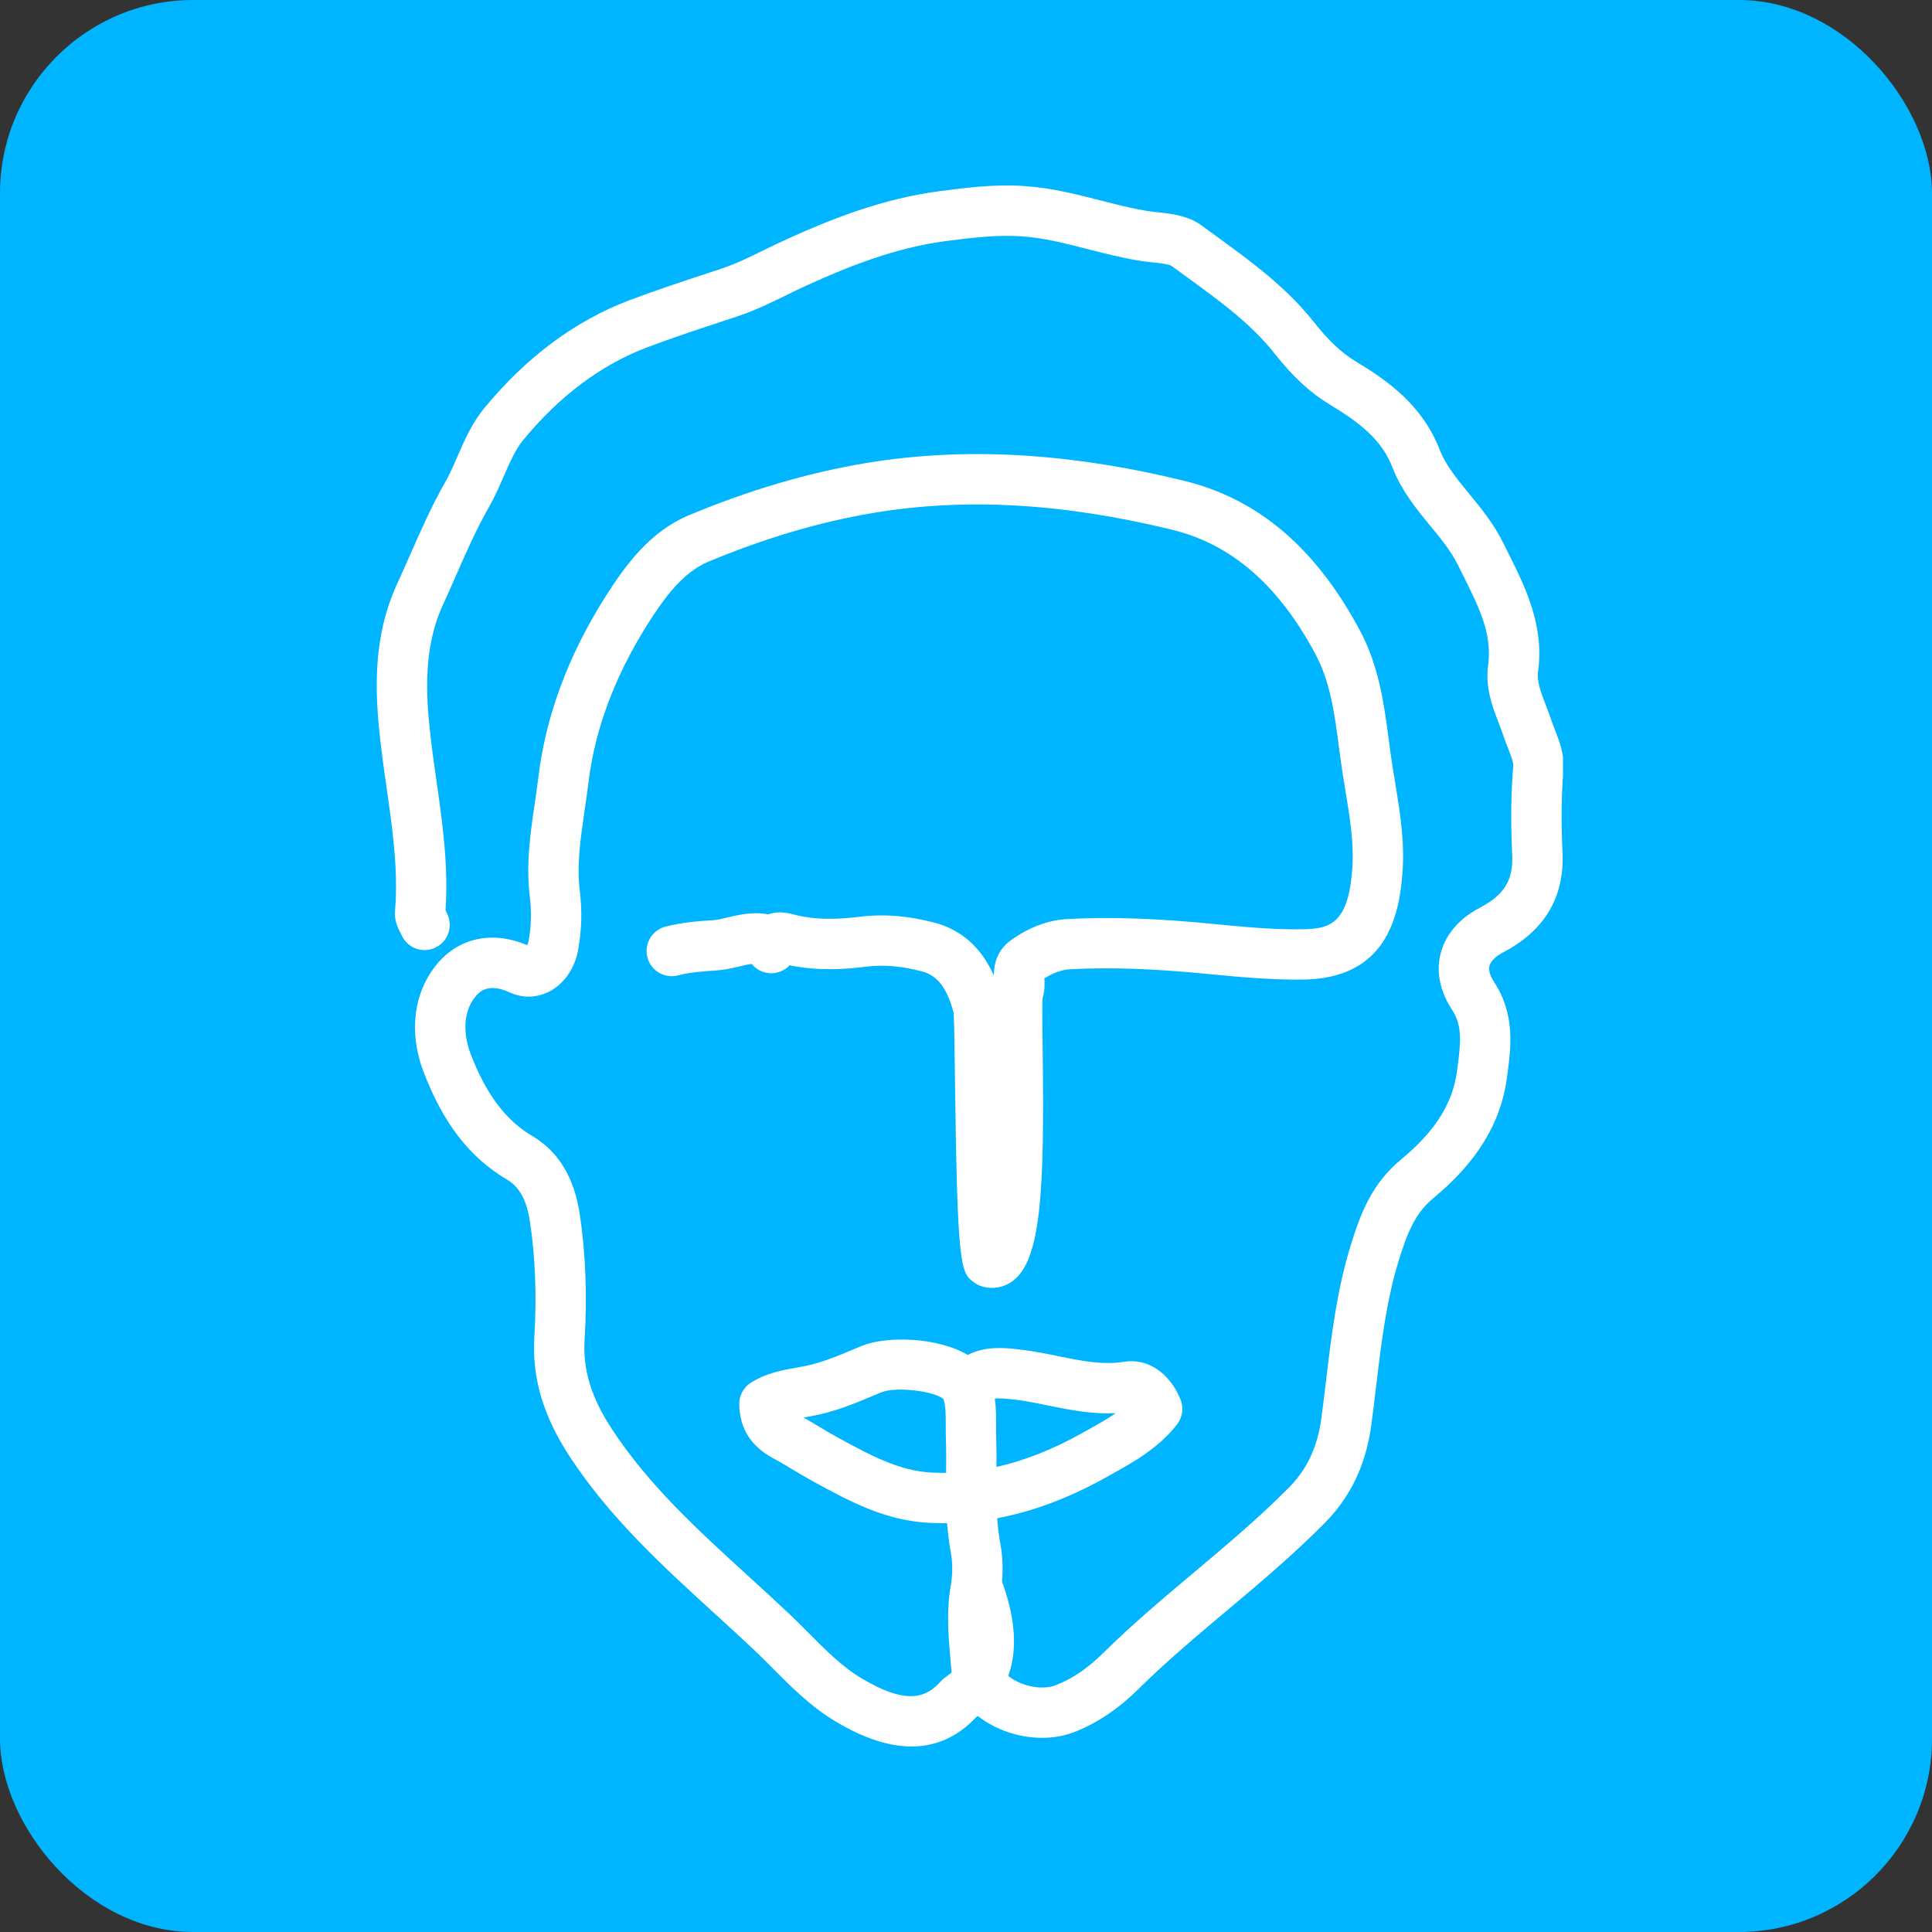
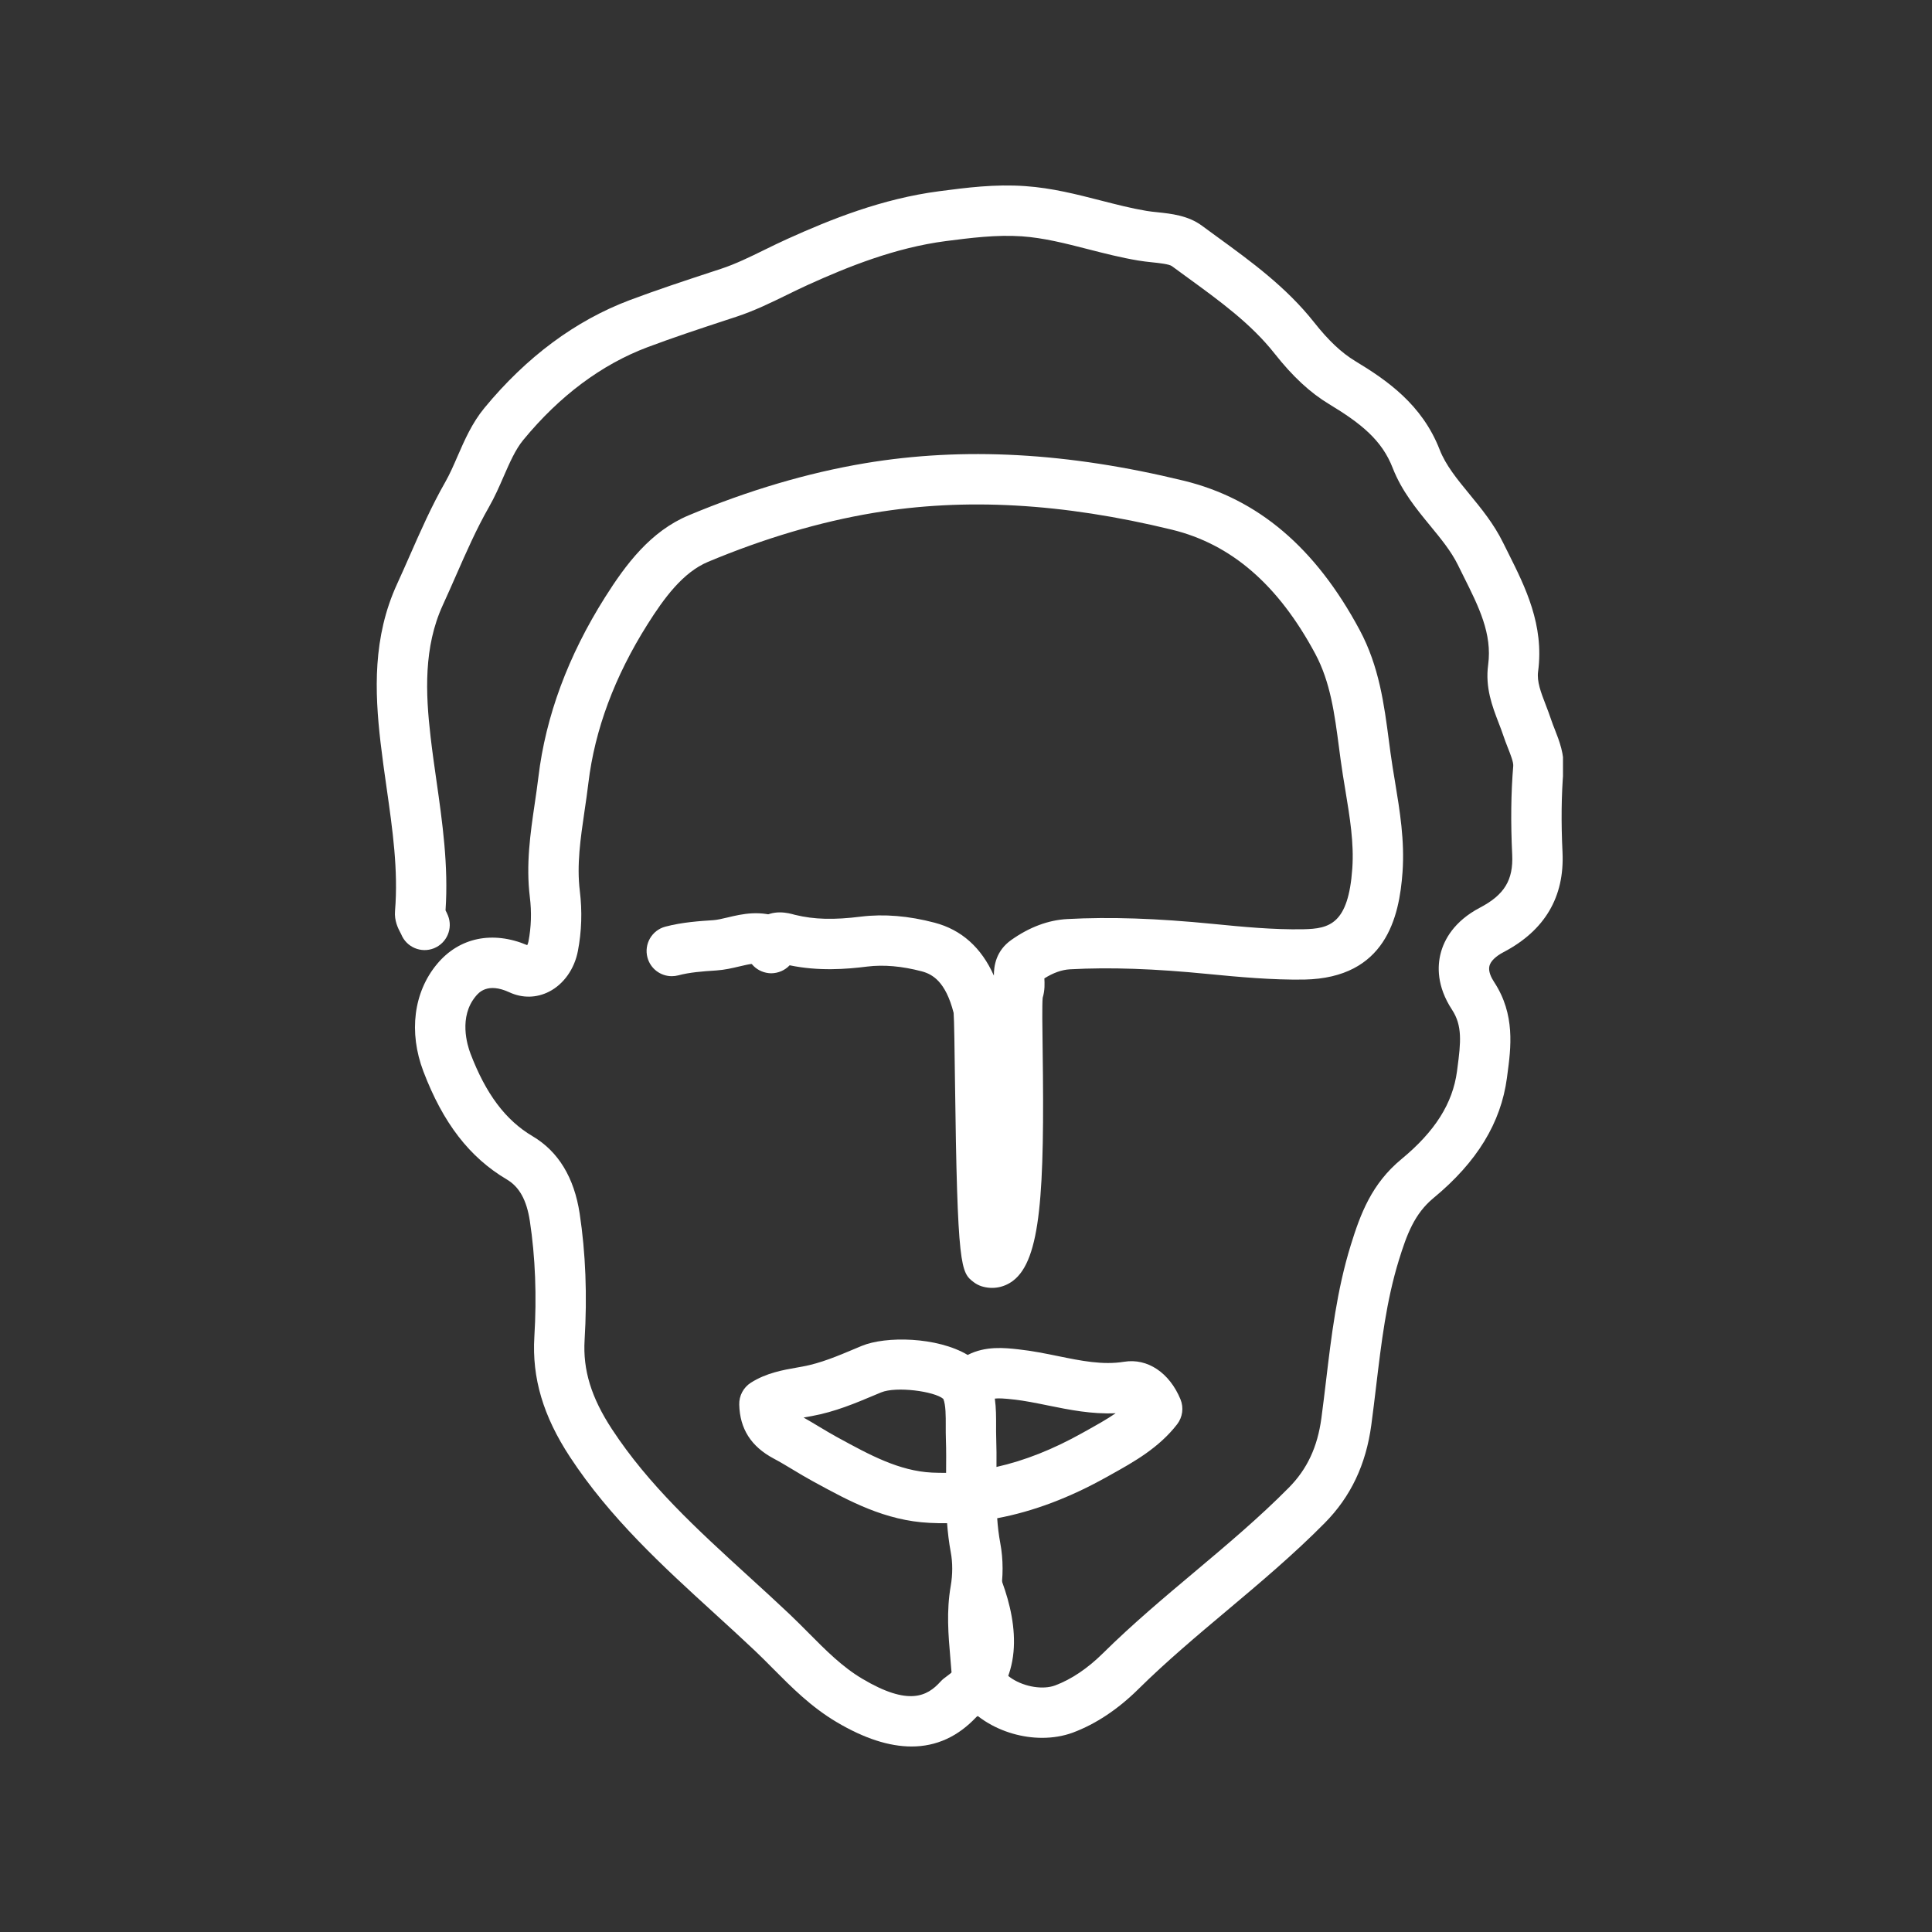
<svg xmlns="http://www.w3.org/2000/svg" width="1000" height="1000" viewBox="0 0 1000 1000" fill="none">
  <rect x="0" y="0" width="1000" height="1000" fill="#333333" stroke="none" />
  <g clip-path="url(#clip0_4806_106)">
-     <rect width="1000" height="1000" rx="100" fill="#00B5FF" />
    <g clip-path="url(#clip1_4806_106)">
-       <path d="M539.402 899.503C529.285 899.503 518.693 896.523 509.833 890.849C499.394 884.16 493.209 874.904 492.437 864.741L491.898 858.197C490.866 846.292 489.806 833.966 492.095 820.876C493.119 815.014 493.128 808.819 492.122 803.477C491.18 798.405 490.579 793.377 490.21 788.403C487.194 788.457 484.169 788.376 481.153 788.233C458.119 787.12 439.502 776.939 421.495 767.117L420.399 766.516C417.132 764.738 413.855 762.772 410.579 760.797C407.231 758.786 403.873 756.757 400.471 754.952C388.784 748.731 382.94 739.591 382.626 727.013C382.509 722.417 384.807 718.116 388.694 715.656C396.674 710.62 405.193 709.121 412.724 707.801L415.507 707.298C424.699 705.61 433.451 701.93 442.697 698.033L445.965 696.66C458.451 691.461 485.049 691.901 500.875 701.319C510.103 696.543 520.165 697.656 526.898 698.392C534.447 699.218 541.153 700.592 547.652 701.921C559.528 704.354 570.758 706.643 581.835 704.847C593.944 702.872 605.327 710.521 611.009 724.275C612.786 728.584 612.122 733.522 609.276 737.212C599.833 749.431 586.808 756.703 575.318 763.104L572.993 764.397C553.72 775.206 534.896 782.307 516.144 785.836C516.44 790.154 516.943 794.428 517.733 798.665C519.33 807.113 519.34 816.36 517.769 825.374C516.054 835.133 516.925 845.26 517.849 855.97L518.415 862.775C518.523 864.104 520.264 866.6 523.864 868.907C530.587 873.208 539.932 874.662 546.09 872.391C554.537 869.239 562.903 863.61 570.946 855.665C586.09 840.699 602.445 826.963 618.253 813.676C634.779 799.787 651.861 785.432 667.113 769.99C676.583 760.42 681.924 749 683.944 734.079C684.814 727.588 685.595 721.088 686.367 714.588C689.105 691.623 691.933 667.886 699.123 644.579C704.15 628.33 709.931 612.717 725.389 599.96C742.776 585.595 751.906 571.141 754.141 554.496L754.356 552.809C756.142 539.459 756.968 530.858 751.564 522.634C743.602 510.487 743.97 500.037 745.694 493.412C747.453 486.58 752.435 476.928 766.08 469.764C778.656 463.165 783.324 455.49 782.713 442.418C781.905 425.558 782.076 410.511 783.252 396.416C783.413 394.512 781.78 390.365 780.46 387.043C779.625 384.915 778.799 382.787 778.108 380.705C777.39 378.523 776.555 376.368 775.711 374.196C772.417 365.631 768.674 355.917 770.263 344.12C772.426 328.032 765.469 314.152 757.417 298.073L754.59 292.372C751.116 285.325 745.873 278.95 740.335 272.199C733.046 263.32 725.496 254.127 720.846 242.195C715.29 227.858 704.581 219.239 687.947 209.175C678.091 203.232 669.114 194.901 659.698 182.969C647.507 167.545 631.538 155.937 614.644 143.646L606.583 137.757C605.156 136.698 599.869 136.132 596.368 135.773C593.899 135.513 591.431 135.234 589.088 134.839C580.174 133.349 571.556 131.131 563.208 128.995C551.413 125.969 540.273 123.114 528.855 122.315C515.722 121.426 502.409 123.132 489.564 124.784C463.191 128.223 438.73 138.143 418.281 147.399C414.547 149.087 410.875 150.891 407.204 152.687C399.035 156.682 390.579 160.821 381.306 163.891L376.091 165.597C362.545 170.059 348.533 174.683 335.095 179.728C311.307 188.706 289.664 204.866 270.831 227.741C266.774 232.67 263.829 239.43 260.697 246.595C258.434 251.802 256.091 257.179 253.093 262.422C246.621 273.752 241.424 285.594 235.912 298.145C233.704 303.164 231.504 308.182 229.206 313.174C219.224 334.918 220.248 358.754 222.86 381.27C223.731 388.821 224.799 396.362 225.876 403.894C228.982 425.603 232.178 448.038 230.607 471.21C231.065 472.089 231.505 472.978 231.855 473.858C234.548 480.529 231.298 488.124 224.638 490.817C217.959 493.51 210.365 490.269 207.672 483.59L207.286 482.845C206.137 480.672 204.009 476.623 204.467 471.461C206.191 450.399 203.219 429.598 200.077 407.575C198.964 399.8 197.869 392.043 196.963 384.26C193.929 357.982 192.869 329.863 205.517 302.302C207.753 297.445 209.898 292.552 212.061 287.65C217.6 275.054 223.327 262.027 230.472 249.503C232.77 245.49 234.736 240.965 236.81 236.189C240.508 227.705 244.341 218.925 250.706 211.186C272.501 184.747 297.788 165.965 325.912 155.353C339.879 150.101 354.152 145.406 367.958 140.854L373.155 139.148C380.732 136.653 388.03 133.08 395.75 129.291C399.672 127.379 403.586 125.448 407.563 123.662C429.762 113.625 456.458 102.842 486.225 98.964C500.336 97.132 514.905 95.211 530.686 96.334C544.465 97.285 557.302 100.589 569.716 103.767C577.876 105.859 585.587 107.843 593.414 109.154C595.255 109.459 597.185 109.666 599.133 109.863C606.179 110.608 614.958 111.542 622.077 116.794L629.994 122.585C647.57 135.369 665.739 148.584 680.164 166.818C687.597 176.236 694.356 182.601 701.448 186.883C717.83 196.795 736.062 209.328 745.173 232.76C748.306 240.804 754.221 248.022 760.496 255.662C766.735 263.257 773.189 271.122 777.992 280.881L780.747 286.402C789.464 303.81 799.338 323.543 796.115 347.595C795.415 352.766 797.57 358.35 800.065 364.832C801.044 367.391 802.031 369.949 802.884 372.535C803.422 374.178 804.078 375.83 804.733 377.482C807.031 383.326 809.886 390.607 809.239 398.57C808.162 411.525 808 425.459 808.754 441.17C809.841 464.252 799.58 481.633 778.216 492.837C774.149 494.965 771.573 497.497 770.936 499.939C770.209 502.713 771.861 506.025 773.369 508.324C784.383 525.094 782.067 542.385 780.2 556.274L779.984 557.935C776.879 581.205 764.455 601.522 741.995 620.079C732.058 628.285 728.144 639.049 724.042 652.282C717.561 673.326 714.994 694.873 712.265 717.685C711.475 724.311 710.676 730.955 709.787 737.571C707.023 758.103 699.132 774.712 685.667 788.314C669.572 804.608 652.014 819.368 635.039 833.642C619.626 846.588 603.684 859.992 589.285 874.213C578.612 884.78 567.14 892.375 555.201 896.837C550.3 898.624 544.923 899.503 539.402 899.503ZM415.929 733.72C418.64 735.246 421.342 736.871 424.026 738.478C426.988 740.256 429.941 742.033 432.904 743.658L434.008 744.26C450.13 753.058 465.354 761.38 482.419 762.215C484.842 762.323 487.266 762.359 489.699 762.35V762.332C489.744 756.514 489.798 750.697 489.591 744.897C489.51 742.662 489.51 740.363 489.519 738.047C489.537 732.948 489.555 727.202 488.262 724.069C483.684 720.127 463.9 717.452 456.027 720.72L452.832 722.058C442.688 726.331 432.203 730.748 420.229 732.948L417.24 733.486C416.8 733.567 416.36 733.639 415.929 733.72ZM514.923 723.916C515.605 728.773 515.587 733.612 515.578 738.119C515.569 740.112 515.56 742.069 515.632 743.99C515.812 749.081 515.812 754.18 515.776 759.288C530.336 756.029 545.093 750.176 560.282 741.665L562.652 740.345C567.876 737.437 572.948 734.609 577.472 731.484C565.12 732.05 553.612 729.743 542.463 727.471C536.269 726.205 530.417 725.011 524.627 724.374C519.788 723.826 516.862 723.665 514.923 723.916Z" fill="white" />
+       <path d="M539.402 899.503C529.285 899.503 518.693 896.523 509.833 890.849C499.394 884.16 493.209 874.904 492.437 864.741L491.898 858.197C490.866 846.292 489.806 833.966 492.095 820.876C493.119 815.014 493.128 808.819 492.122 803.477C491.18 798.405 490.579 793.377 490.21 788.403C487.194 788.457 484.169 788.376 481.153 788.233C458.119 787.12 439.502 776.939 421.495 767.117L420.399 766.516C417.132 764.738 413.855 762.772 410.579 760.797C407.231 758.786 403.873 756.757 400.471 754.952C388.784 748.731 382.94 739.591 382.626 727.013C382.509 722.417 384.807 718.116 388.694 715.656C396.674 710.62 405.193 709.121 412.724 707.801L415.507 707.298C424.699 705.61 433.451 701.93 442.697 698.033L445.965 696.66C458.451 691.461 485.049 691.901 500.875 701.319C510.103 696.543 520.165 697.656 526.898 698.392C534.447 699.218 541.153 700.592 547.652 701.921C559.528 704.354 570.758 706.643 581.835 704.847C593.944 702.872 605.327 710.521 611.009 724.275C612.786 728.584 612.122 733.522 609.276 737.212C599.833 749.431 586.808 756.703 575.318 763.104L572.993 764.397C553.72 775.206 534.896 782.307 516.144 785.836C516.44 790.154 516.943 794.428 517.733 798.665C519.33 807.113 519.34 816.36 517.769 825.374C516.054 835.133 516.925 845.26 517.849 855.97L518.415 862.775C518.523 864.104 520.264 866.6 523.864 868.907C530.587 873.208 539.932 874.662 546.09 872.391C554.537 869.239 562.903 863.61 570.946 855.665C586.09 840.699 602.445 826.963 618.253 813.676C634.779 799.787 651.861 785.432 667.113 769.99C676.583 760.42 681.924 749 683.944 734.079C684.814 727.588 685.595 721.088 686.367 714.588C689.105 691.623 691.933 667.886 699.123 644.579C704.15 628.33 709.931 612.717 725.389 599.96C742.776 585.595 751.906 571.141 754.141 554.496L754.356 552.809C756.142 539.459 756.968 530.858 751.564 522.634C743.602 510.487 743.97 500.037 745.694 493.412C747.453 486.58 752.435 476.928 766.08 469.764C778.656 463.165 783.324 455.49 782.713 442.418C781.905 425.558 782.076 410.511 783.252 396.416C783.413 394.512 781.78 390.365 780.46 387.043C779.625 384.915 778.799 382.787 778.108 380.705C777.39 378.523 776.555 376.368 775.711 374.196C772.417 365.631 768.674 355.917 770.263 344.12C772.426 328.032 765.469 314.152 757.417 298.073L754.59 292.372C751.116 285.325 745.873 278.95 740.335 272.199C733.046 263.32 725.496 254.127 720.846 242.195C715.29 227.858 704.581 219.239 687.947 209.175C678.091 203.232 669.114 194.901 659.698 182.969C647.507 167.545 631.538 155.937 614.644 143.646L606.583 137.757C605.156 136.698 599.869 136.132 596.368 135.773C593.899 135.513 591.431 135.234 589.088 134.839C580.174 133.349 571.556 131.131 563.208 128.995C551.413 125.969 540.273 123.114 528.855 122.315C515.722 121.426 502.409 123.132 489.564 124.784C463.191 128.223 438.73 138.143 418.281 147.399C414.547 149.087 410.875 150.891 407.204 152.687C399.035 156.682 390.579 160.821 381.306 163.891L376.091 165.597C362.545 170.059 348.533 174.683 335.095 179.728C311.307 188.706 289.664 204.866 270.831 227.741C266.774 232.67 263.829 239.43 260.697 246.595C258.434 251.802 256.091 257.179 253.093 262.422C246.621 273.752 241.424 285.594 235.912 298.145C233.704 303.164 231.504 308.182 229.206 313.174C219.224 334.918 220.248 358.754 222.86 381.27C223.731 388.821 224.799 396.362 225.876 403.894C228.982 425.603 232.178 448.038 230.607 471.21C231.065 472.089 231.505 472.978 231.855 473.858C234.548 480.529 231.298 488.124 224.638 490.817C217.959 493.51 210.365 490.269 207.672 483.59L207.286 482.845C206.137 480.672 204.009 476.623 204.467 471.461C206.191 450.399 203.219 429.598 200.077 407.575C198.964 399.8 197.869 392.043 196.963 384.26C193.929 357.982 192.869 329.863 205.517 302.302C207.753 297.445 209.898 292.552 212.061 287.65C217.6 275.054 223.327 262.027 230.472 249.503C232.77 245.49 234.736 240.965 236.81 236.189C240.508 227.705 244.341 218.925 250.706 211.186C272.501 184.747 297.788 165.965 325.912 155.353C339.879 150.101 354.152 145.406 367.958 140.854L373.155 139.148C380.732 136.653 388.03 133.08 395.75 129.291C399.672 127.379 403.586 125.448 407.563 123.662C429.762 113.625 456.458 102.842 486.225 98.964C500.336 97.132 514.905 95.211 530.686 96.334C544.465 97.285 557.302 100.589 569.716 103.767C577.876 105.859 585.587 107.843 593.414 109.154C595.255 109.459 597.185 109.666 599.133 109.863C606.179 110.608 614.958 111.542 622.077 116.794L629.994 122.585C647.57 135.369 665.739 148.584 680.164 166.818C687.597 176.236 694.356 182.601 701.448 186.883C717.83 196.795 736.062 209.328 745.173 232.76C748.306 240.804 754.221 248.022 760.496 255.662C766.735 263.257 773.189 271.122 777.992 280.881L780.747 286.402C789.464 303.81 799.338 323.543 796.115 347.595C795.415 352.766 797.57 358.35 800.065 364.832C801.044 367.391 802.031 369.949 802.884 372.535C803.422 374.178 804.078 375.83 804.733 377.482C807.031 383.326 809.886 390.607 809.239 398.57C808.162 411.525 808 425.459 808.754 441.17C809.841 464.252 799.58 481.633 778.216 492.837C774.149 494.965 771.573 497.497 770.936 499.939C770.209 502.713 771.861 506.025 773.369 508.324C784.383 525.094 782.067 542.385 780.2 556.274L779.984 557.935C776.879 581.205 764.455 601.522 741.995 620.079C732.058 628.285 728.144 639.049 724.042 652.282C717.561 673.326 714.994 694.873 712.265 717.685C711.475 724.311 710.676 730.955 709.787 737.571C707.023 758.103 699.132 774.712 685.667 788.314C669.572 804.608 652.014 819.368 635.039 833.642C619.626 846.588 603.684 859.992 589.285 874.213C578.612 884.78 567.14 892.375 555.201 896.837C550.3 898.624 544.923 899.503 539.402 899.503ZM415.929 733.72C418.64 735.246 421.342 736.871 424.026 738.478C426.988 740.256 429.941 742.033 432.904 743.658L434.008 744.26C450.13 753.058 465.354 761.38 482.419 762.215C484.842 762.323 487.266 762.359 489.699 762.35V762.332C489.744 756.514 489.798 750.697 489.591 744.897C489.51 742.662 489.51 740.363 489.519 738.047C489.537 732.948 489.555 727.202 488.262 724.069C483.684 720.127 463.9 717.452 456.027 720.72L452.832 722.058C442.688 726.331 432.203 730.748 420.229 732.948L417.24 733.486C416.8 733.567 416.36 733.639 415.929 733.72ZM514.923 723.916C515.605 728.773 515.587 733.612 515.578 738.119C515.569 740.112 515.56 742.069 515.632 743.99C515.812 749.081 515.812 754.18 515.776 759.288C530.336 756.029 545.093 750.176 560.282 741.665C567.876 737.437 572.948 734.609 577.472 731.484C565.12 732.05 553.612 729.743 542.463 727.471C536.269 726.205 530.417 725.011 524.627 724.374C519.788 723.826 516.862 723.665 514.923 723.916Z" fill="white" />
      <path d="M471.818 903.983C460.184 903.983 447.249 899.782 433.084 891.379C419.835 883.541 409.781 873.396 400.041 863.592C396.971 860.486 393.901 857.407 390.759 854.426C383.847 847.881 376.792 841.453 369.745 835.016C343.192 810.794 315.742 785.737 294.979 754.063C281.146 732.975 275.302 713.242 276.577 691.964C277.861 670.804 277.08 650.631 274.252 632.02C272.6 621.174 268.821 614.325 262.349 610.5C243.058 599.098 229.315 581.304 219.127 554.514C211.452 534.297 214.082 513.558 226.173 499.032C237.609 485.224 254.979 481.633 272.888 489.201C273.121 488.752 273.372 488.133 273.525 487.343C274.961 479.882 275.212 472.143 274.243 464.333C272.169 447.356 274.512 431.366 276.783 415.907C277.457 411.328 278.13 406.749 278.677 402.18C282.439 370.757 294.027 339.488 313.112 309.233C323.964 292.04 336.72 275 356.451 266.741C387.366 253.804 418.066 244.736 447.689 239.772C498.676 231.243 552.635 234.178 612.67 248.803C651.081 258.14 680.883 283.413 703.747 326.066C713.854 344.928 716.422 364.563 718.908 383.533L719.716 389.611C720.389 394.656 721.233 399.684 722.068 404.711C724.536 419.641 727.095 435.083 725.955 451.315C724.294 474.828 717.221 506.16 675.147 507.022C658.325 507.283 640.937 505.657 625.632 504.167C597.374 501.366 574.573 500.585 553.837 501.707C549.609 501.941 545.148 503.521 540.561 506.412C540.696 508.898 540.884 512.525 539.69 516.44C539.349 519.968 539.52 532.268 539.672 543.185C540.704 617.224 538.739 652.094 524.286 662.966C519.619 666.467 513.775 667.509 508.191 665.812C506.719 665.354 505.337 664.654 504.107 663.729C497.33 658.594 495.516 657.211 494.278 558.321C494.098 544.064 493.9 527.985 493.595 524.259C489.43 507.992 482.608 504.23 477.105 502.767C466.89 500.073 457.402 499.247 448.919 500.289C438.003 501.671 423.721 502.749 408.722 499.633C406.289 502.228 402.833 503.745 399.143 503.772C392.052 503.647 386.343 498.17 386.316 491.069C386.28 482.71 390.014 478.105 393.165 475.699C400.158 470.357 408.093 472.565 411.495 473.526C421.567 475.968 431.576 476.192 445.714 474.433C457.527 472.987 470.328 474.038 483.757 477.584C497.662 481.247 507.94 490.44 514.43 504.966C514.421 499.957 515.48 492.146 523.452 486.517C532.823 479.882 542.581 476.228 552.428 475.699C574.493 474.513 598.577 475.304 628.173 478.239C642.751 479.676 659.205 481.292 674.609 480.978C688.172 480.708 697.93 478.293 699.95 449.501C700.874 436.322 698.675 423.053 696.35 408.985C695.47 403.706 694.6 398.418 693.89 393.13L693.065 386.935C690.784 369.518 688.63 353.053 680.776 338.401C661.602 302.652 637.302 281.626 606.512 274.147C549.959 260.385 499.403 257.548 451.998 265.493C424.341 270.117 395.58 278.636 366.514 290.792C353.444 296.26 343.713 309.583 335.149 323.157C318.138 350.108 307.851 377.724 304.548 405.277C303.991 410.071 303.273 414.883 302.564 419.695C300.455 434.087 298.462 447.67 300.114 461.155C301.406 471.668 301.065 482.145 299.108 492.272C297.331 501.555 291.765 509.401 284.234 513.262C277.708 516.601 270.392 516.736 263.651 513.612C252.277 508.351 247.726 513.863 246.227 515.677C237.322 526.369 241.882 541.021 243.489 545.258C251.478 566.221 261.676 579.823 275.616 588.073C288.974 595.965 297.187 609.441 300.033 628.114C303.13 648.539 303.983 670.561 302.591 693.535C301.658 709.13 306.029 723.387 316.765 739.762C335.733 768.688 360.777 791.555 387.303 815.759C394.476 822.304 401.648 828.839 408.677 835.492C412.025 838.67 415.274 841.947 418.542 845.233C427.51 854.264 435.984 862.811 446.369 868.952C470.229 883.128 479.879 878.047 486.755 870.452C487.904 869.177 489.044 868.369 490.139 867.57C494.161 864.661 504.87 856.904 494.34 828.049C491.872 821.298 495.355 813.811 502.114 811.351C508.856 808.909 516.36 812.356 518.82 819.125C526.701 840.726 530.768 870.326 505.427 888.685L505.409 888.667C495.866 898.866 484.637 903.983 471.818 903.983Z" fill="white" />
      <path d="M347.698 505.271C341.926 505.271 336.666 501.42 335.113 495.584C333.273 488.626 337.411 481.489 344.368 479.64C353.147 477.314 362.339 476.731 369.053 476.291C371.208 476.156 373.847 475.528 376.648 474.864C383.901 473.131 393.865 470.761 404.529 475.357C411.136 478.203 414.179 485.879 411.342 492.487C408.488 499.086 400.813 502.129 394.215 499.301C391.639 498.197 388.156 498.924 382.68 500.226C379.125 501.07 375.104 502.021 370.741 502.309C363.425 502.775 356.89 503.287 351.055 504.849C349.933 505.137 348.802 505.271 347.698 505.271Z" fill="white" />
    </g>
  </g>
  <defs>
    <clipPath id="clip0_4806_106">
      <path d="M0 24C0 10.745 10.745 0 24 0H976C989.255 0 1000 10.745 1000 24V976C1000 989.255 989.255 1000 976 1000H24C10.745 1000 0 989.255 0 976V24Z" fill="white" />
    </clipPath>
    <clipPath id="clip1_4806_106">
      <rect width="614" height="808" fill="white" transform="translate(195 96)" />
    </clipPath>
  </defs>
</svg>